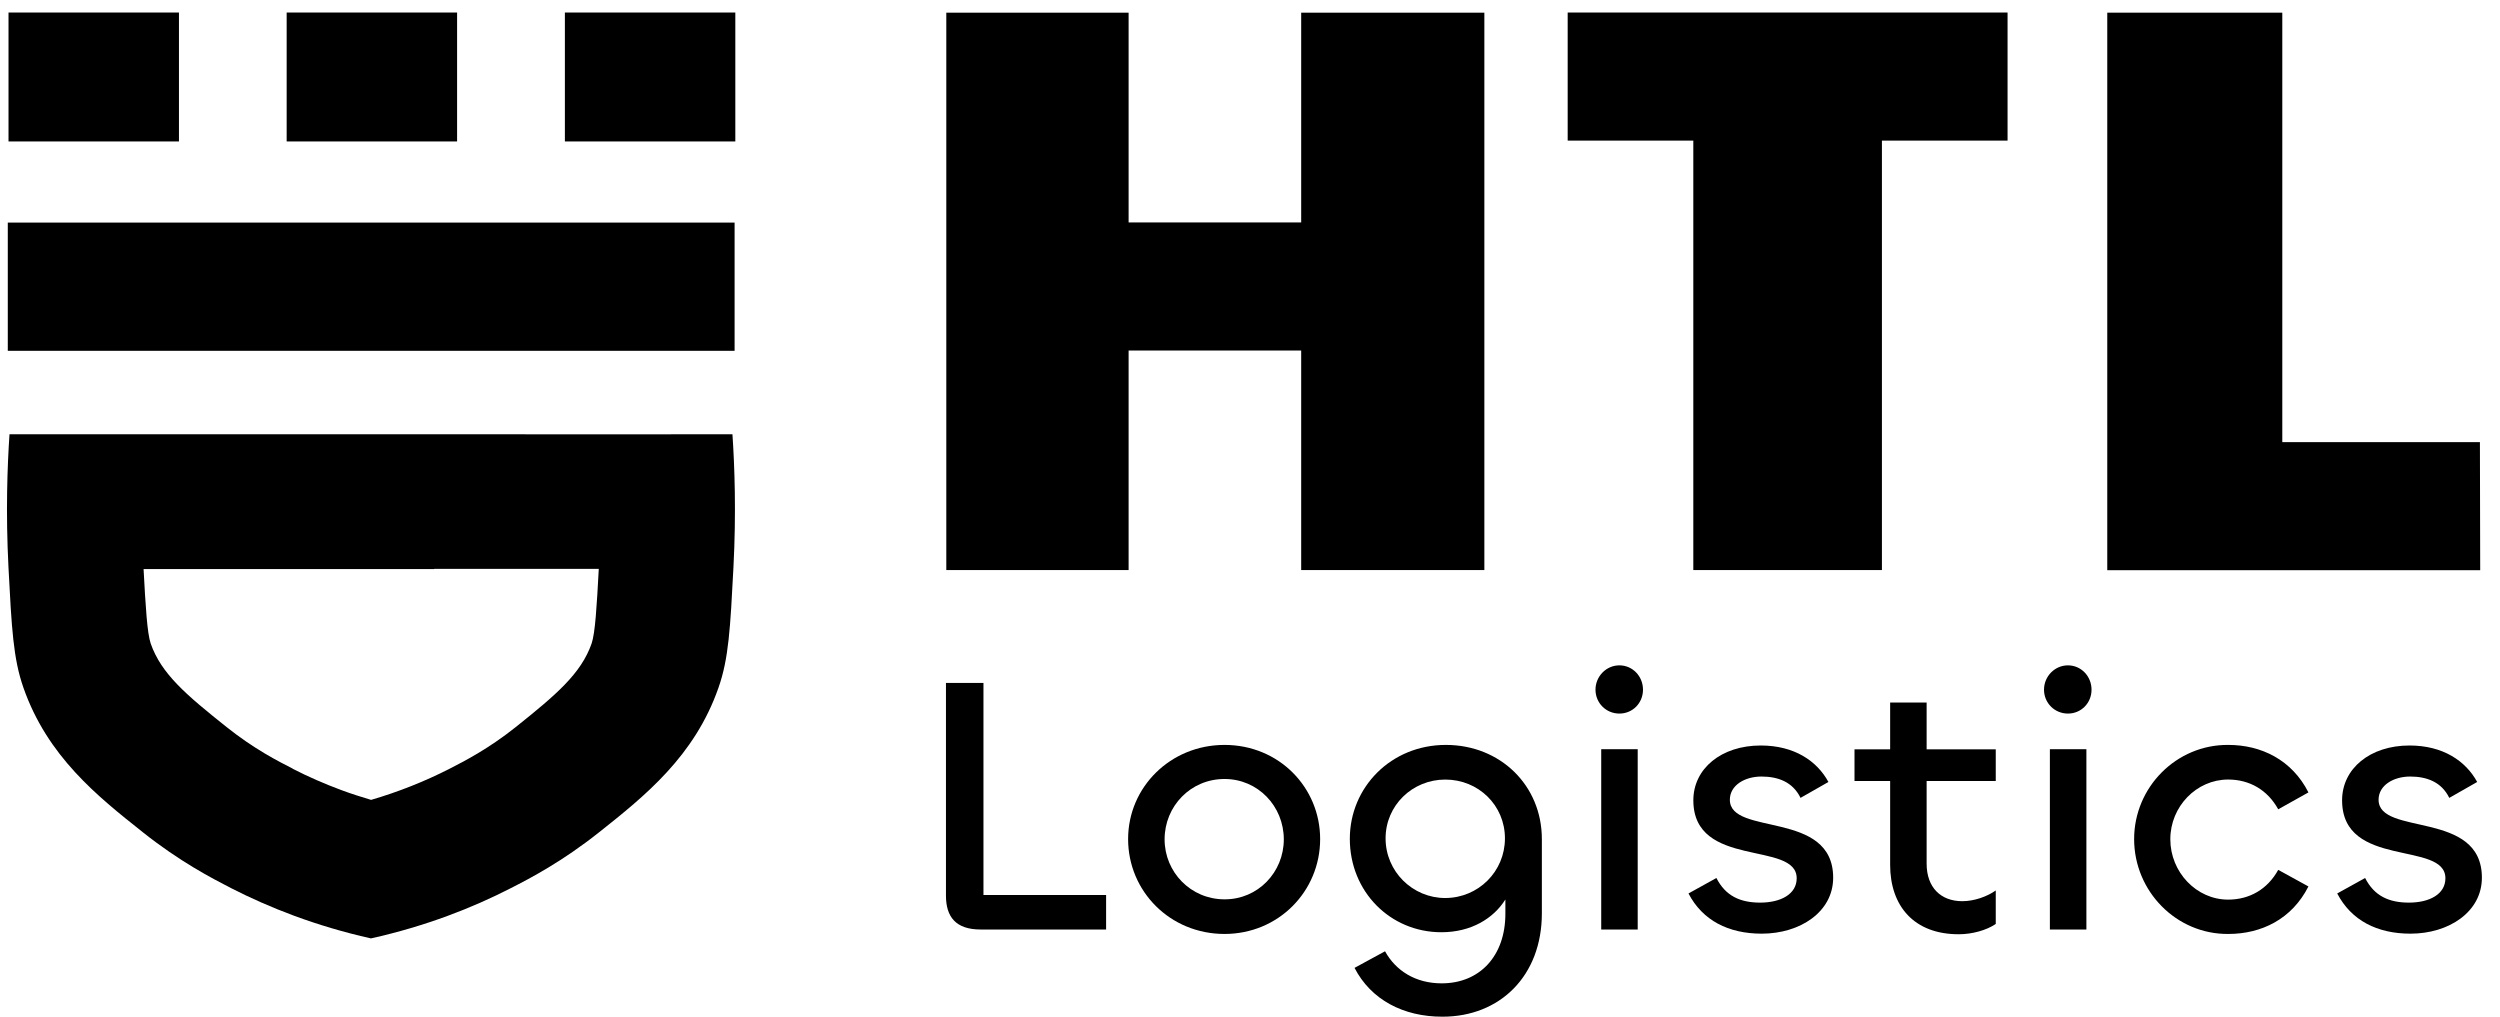
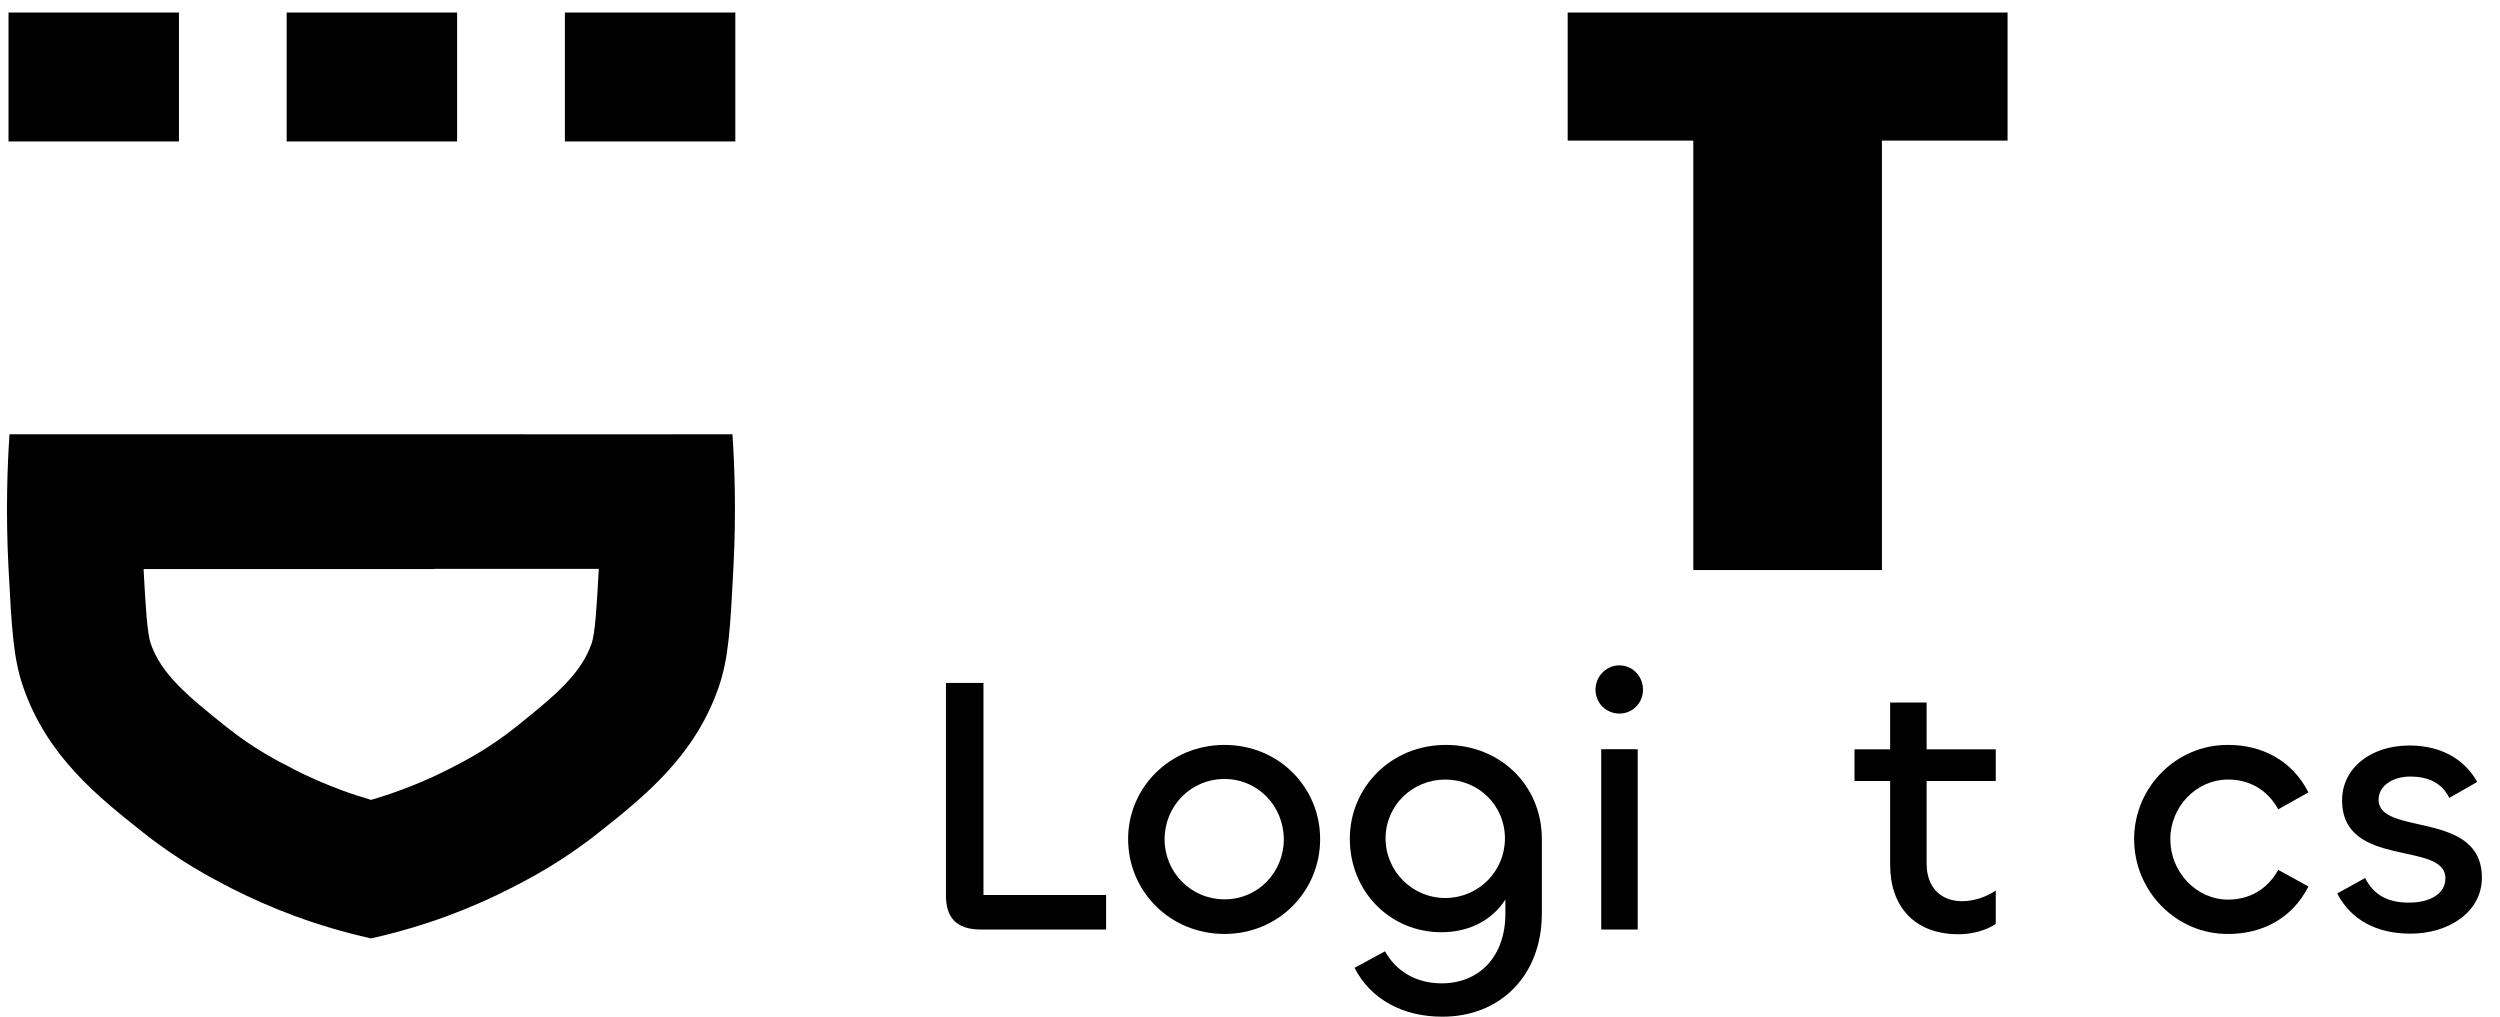
<svg xmlns="http://www.w3.org/2000/svg" width="86" height="35" viewBox="0 0 86 35" fill="none">
-   <path d="M32.553 19.61V0.436H38.824V7.652H44.761V0.436H51.062V19.61H44.761V12.058H38.824V19.61H32.553Z" fill="black" />
  <path d="M58.25 19.61V4.837H53.928V0.431H69.06V4.837H64.738V19.61H58.25Z" fill="black" />
-   <path d="M72.49 19.61V0.436H78.511V15.209H85.309L85.319 19.615H72.49V19.61Z" fill="black" />
  <path d="M33.836 30.789H38.05V31.975H33.732C32.871 31.975 32.541 31.532 32.541 30.809V23.494H33.831V30.789H33.836Z" fill="black" />
  <path d="M38.807 28.864C38.807 27.077 40.264 25.625 42.124 25.625C44 25.625 45.413 27.092 45.413 28.864C45.413 30.661 43.98 32.128 42.124 32.128C40.249 32.128 38.807 30.661 38.807 28.864ZM44.163 28.874C44.163 27.737 43.276 26.797 42.124 26.797C40.958 26.797 40.062 27.732 40.062 28.874C40.062 30.002 40.963 30.937 42.124 30.937C43.276 30.942 44.163 30.002 44.163 28.874Z" fill="black" />
  <path d="M46.596 33.295L47.645 32.724C48.014 33.393 48.693 33.827 49.594 33.827C50.898 33.827 51.785 32.891 51.785 31.434V30.942C51.381 31.587 50.618 32.069 49.584 32.069C47.827 32.069 46.434 30.676 46.434 28.855C46.434 27.082 47.851 25.625 49.737 25.625C51.612 25.625 53.04 27.018 53.04 28.864V31.419C53.04 33.571 51.598 34.974 49.624 34.974C48.28 34.978 47.162 34.393 46.596 33.295ZM51.77 28.84C51.77 27.703 50.859 26.817 49.717 26.817C48.59 26.817 47.664 27.703 47.664 28.84C47.664 29.977 48.59 30.892 49.717 30.892C50.859 30.888 51.77 29.977 51.77 28.84Z" fill="black" />
  <path d="M54.885 23.725C54.885 23.267 55.254 22.888 55.707 22.888C56.165 22.888 56.519 23.267 56.519 23.725C56.519 24.183 56.165 24.547 55.707 24.547C55.249 24.547 54.885 24.183 54.885 23.725ZM56.337 25.773V31.976H55.082V25.773H56.337Z" fill="black" />
-   <path d="M58.084 30.735L59.044 30.203C59.359 30.823 59.866 31.05 60.55 31.05C61.259 31.05 61.806 30.759 61.806 30.213C61.806 28.909 58.251 29.898 58.251 27.53C58.251 26.442 59.211 25.645 60.57 25.645C61.722 25.645 62.505 26.176 62.898 26.9L61.938 27.447C61.673 26.9 61.166 26.713 60.594 26.713C60.014 26.713 59.507 27.018 59.507 27.511C59.507 28.776 63.061 27.85 63.061 30.193C63.061 31.37 61.924 32.118 60.604 32.118C59.453 32.118 58.566 31.66 58.084 30.735Z" fill="black" />
  <path d="M65.021 29.75V26.866H63.795V25.778H65.021V24.168H66.276V25.778H68.654V26.866H66.276V29.711C66.276 30.523 66.758 31.001 67.502 31.001C67.905 31.001 68.348 30.848 68.654 30.632V31.784C68.339 32 67.841 32.138 67.388 32.138C65.843 32.143 65.021 31.168 65.021 29.75Z" fill="black" />
-   <path d="M70.314 23.725C70.314 23.267 70.684 22.888 71.137 22.888C71.594 22.888 71.949 23.267 71.949 23.725C71.949 24.183 71.594 24.547 71.137 24.547C70.679 24.547 70.314 24.183 70.314 23.725ZM71.772 25.773V31.976H70.516V25.773H71.772Z" fill="black" />
  <path d="M73.414 28.864C73.414 27.077 74.871 25.61 76.653 25.625C77.79 25.625 78.844 26.142 79.41 27.259L78.371 27.84C78.002 27.171 77.382 26.816 76.648 26.816C75.56 26.816 74.659 27.742 74.659 28.869C74.659 30.006 75.56 30.947 76.648 30.947C77.382 30.947 78.002 30.592 78.371 29.923L79.41 30.494C78.839 31.621 77.79 32.128 76.653 32.128C74.866 32.143 73.414 30.661 73.414 28.864Z" fill="black" />
  <path d="M80.4 30.735L81.36 30.203C81.675 30.823 82.182 31.05 82.867 31.05C83.576 31.05 84.122 30.759 84.122 30.213C84.122 28.909 80.568 29.898 80.568 27.53C80.568 26.442 81.528 25.645 82.886 25.645C84.038 25.645 84.821 26.176 85.215 26.9L84.255 27.447C83.989 26.9 83.482 26.713 82.911 26.713C82.33 26.713 81.823 27.018 81.823 27.511C81.823 28.776 85.377 27.85 85.377 30.193C85.377 31.37 84.24 32.118 82.921 32.118C81.769 32.118 80.883 31.66 80.4 30.735Z" fill="black" />
  <path d="M25.295 0.431H19.432V4.866H25.295V0.431Z" fill="black" />
  <path d="M6.156 0.431H0.293V4.866H6.156V0.431Z" fill="black" />
  <path d="M15.724 0.431H9.861V4.866H15.724V0.431Z" fill="black" />
-   <path d="M25.27 7.657H0.268V12.068H25.27V7.657Z" fill="black" />
  <path d="M14.937 19.57C16.96 19.57 18.91 19.57 20.598 19.57C20.529 20.855 20.475 21.776 20.352 22.135C19.988 23.179 19.121 23.907 17.743 25.01C16.793 25.768 15.966 26.187 15.469 26.443C14.612 26.881 13.706 27.24 12.766 27.516C12.417 27.412 12.077 27.304 11.747 27.181C11.161 26.964 10.6 26.718 10.073 26.448L10.069 26.443L10.064 26.438C9.571 26.187 8.744 25.768 7.794 25.01C6.416 23.912 5.55 23.184 5.185 22.14C5.062 21.781 5.008 20.86 4.939 19.575C6.628 19.575 8.577 19.575 10.6 19.575H14.937M14.942 14.938H10.59C6.17 14.938 2.094 14.938 0.327 14.938C0.253 16.036 0.194 17.621 0.292 19.526C0.4 21.608 0.455 22.652 0.804 23.651C1.631 26.019 3.349 27.388 4.905 28.623C6.18 29.637 7.282 30.208 7.952 30.553C8.607 30.888 9.335 31.213 10.133 31.508C10.935 31.803 11.811 32.069 12.761 32.281C14.661 31.858 16.266 31.223 17.571 30.553C18.24 30.213 19.343 29.637 20.618 28.623C22.174 27.388 23.896 26.014 24.718 23.651C25.068 22.652 25.122 21.608 25.23 19.526C25.329 17.621 25.27 16.036 25.196 14.938C23.434 14.943 19.363 14.943 14.942 14.938Z" fill="black" />
</svg>